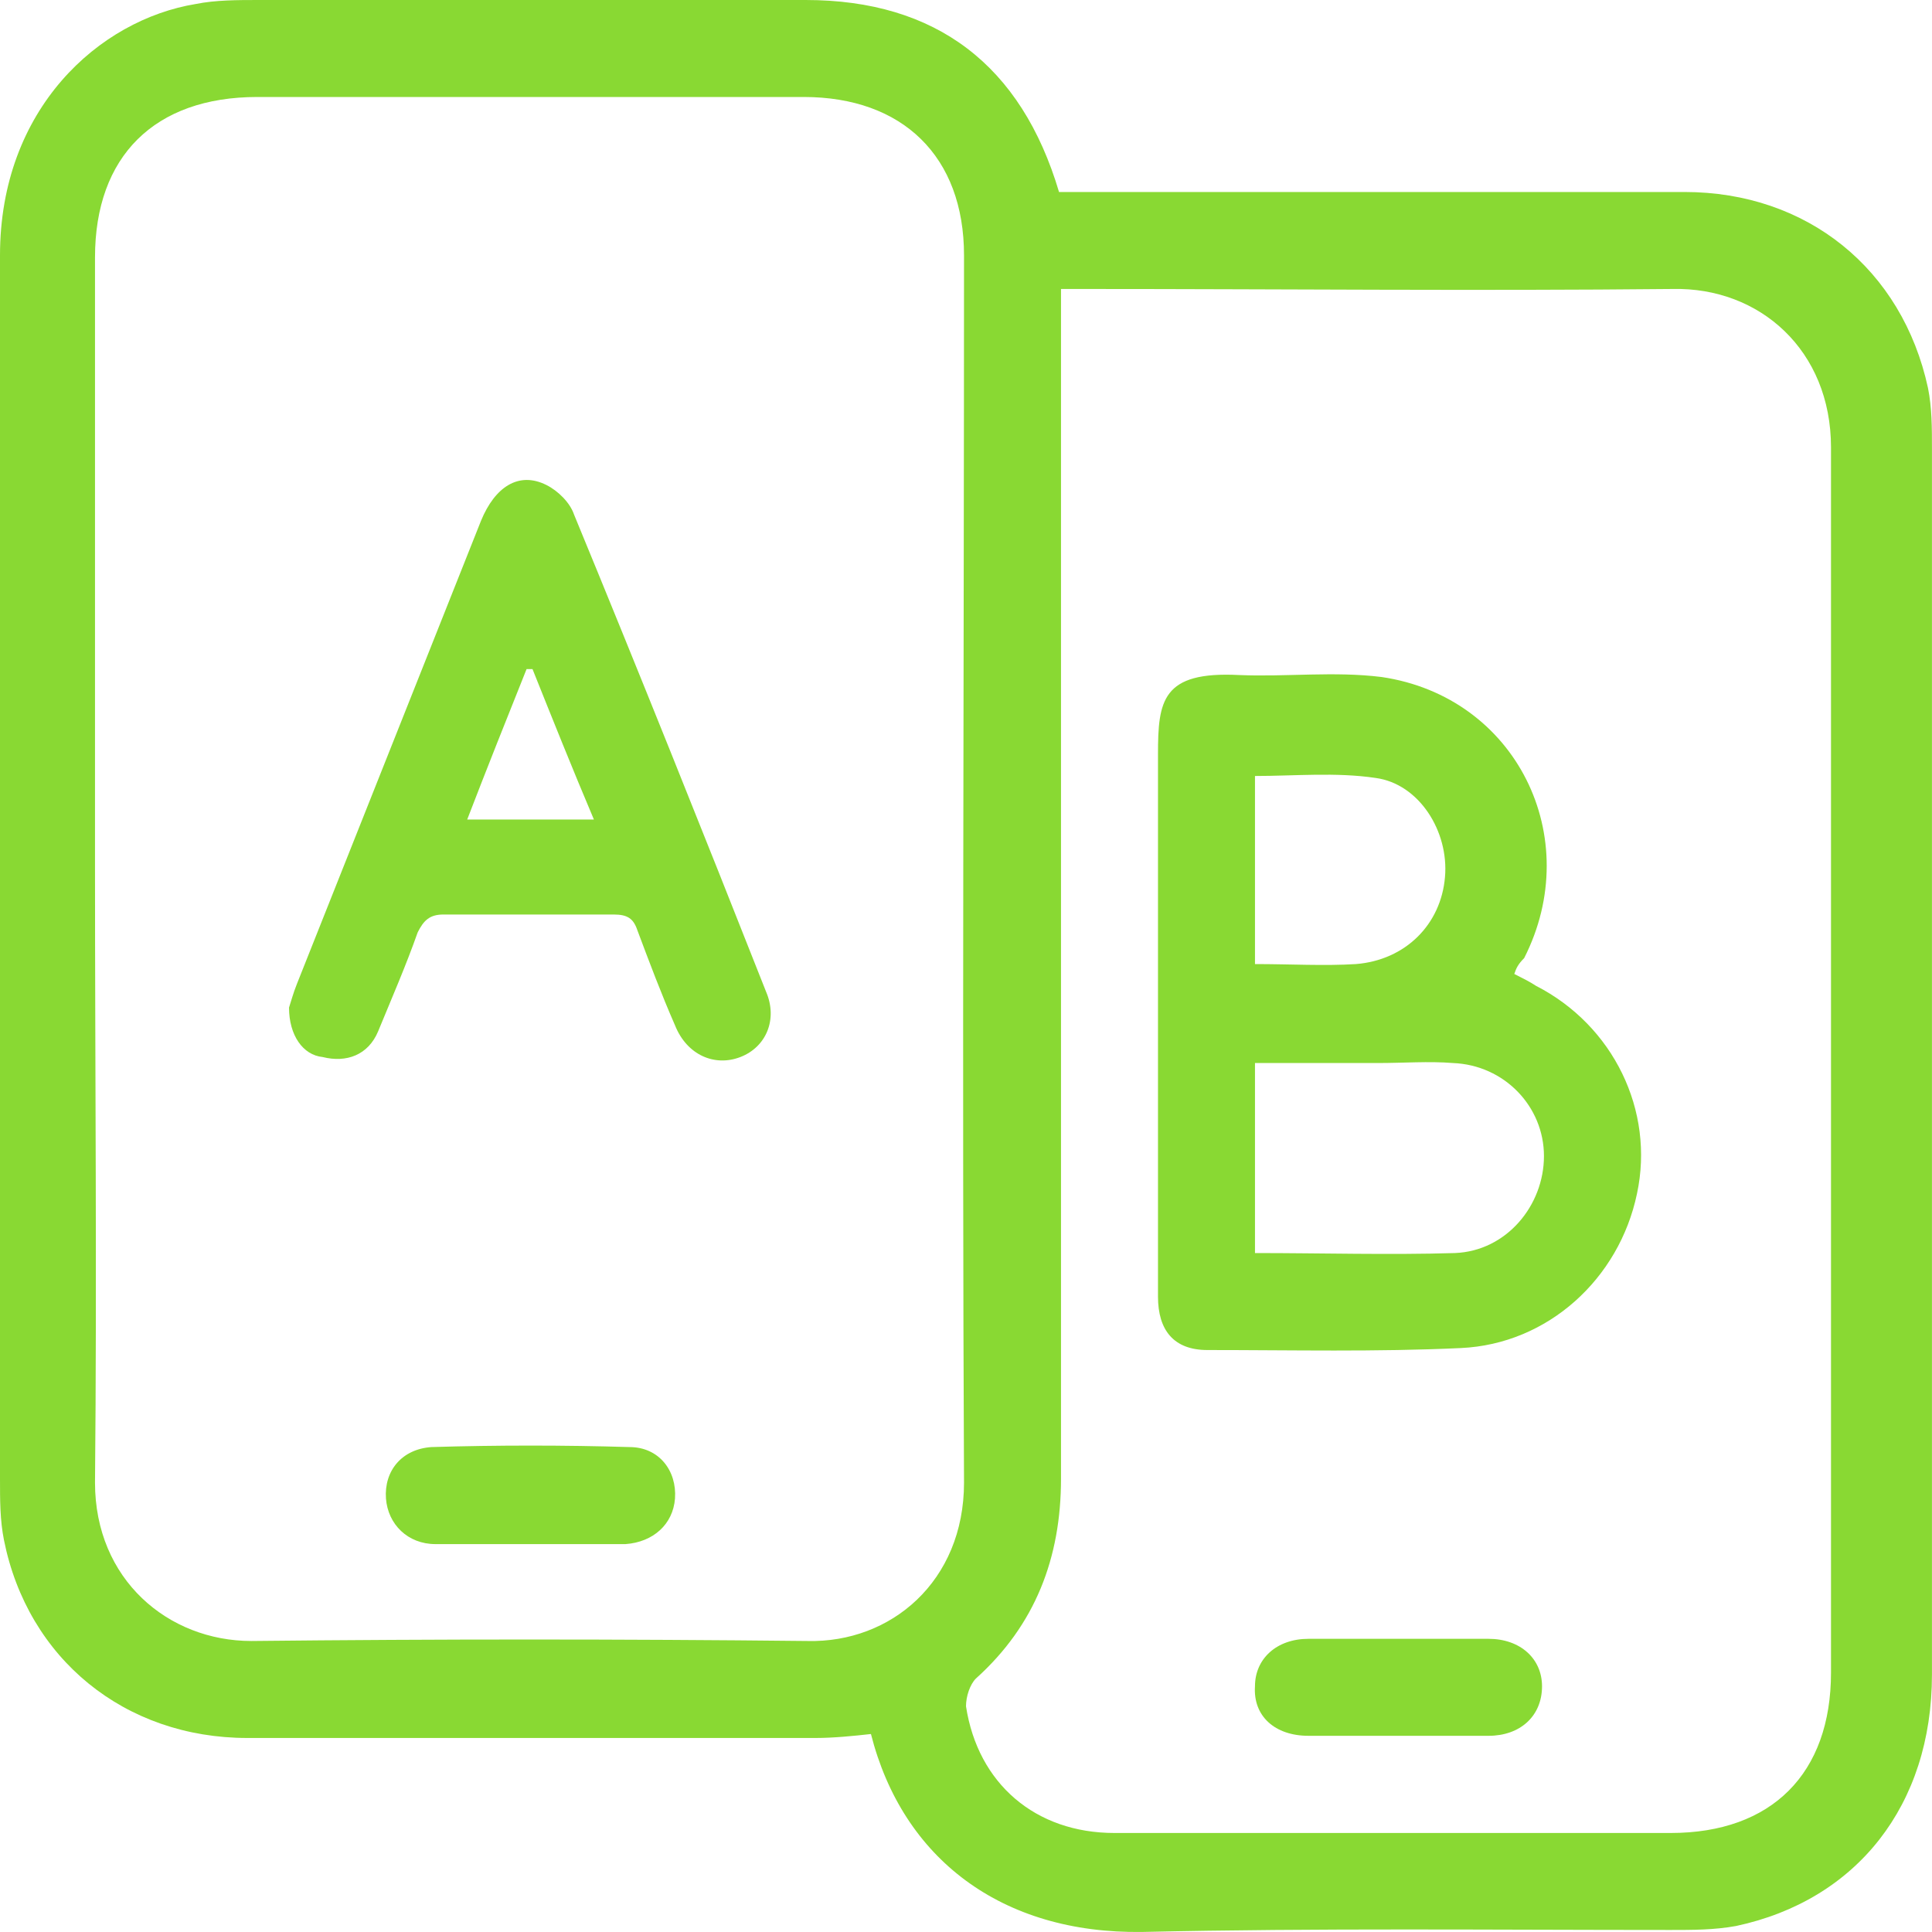
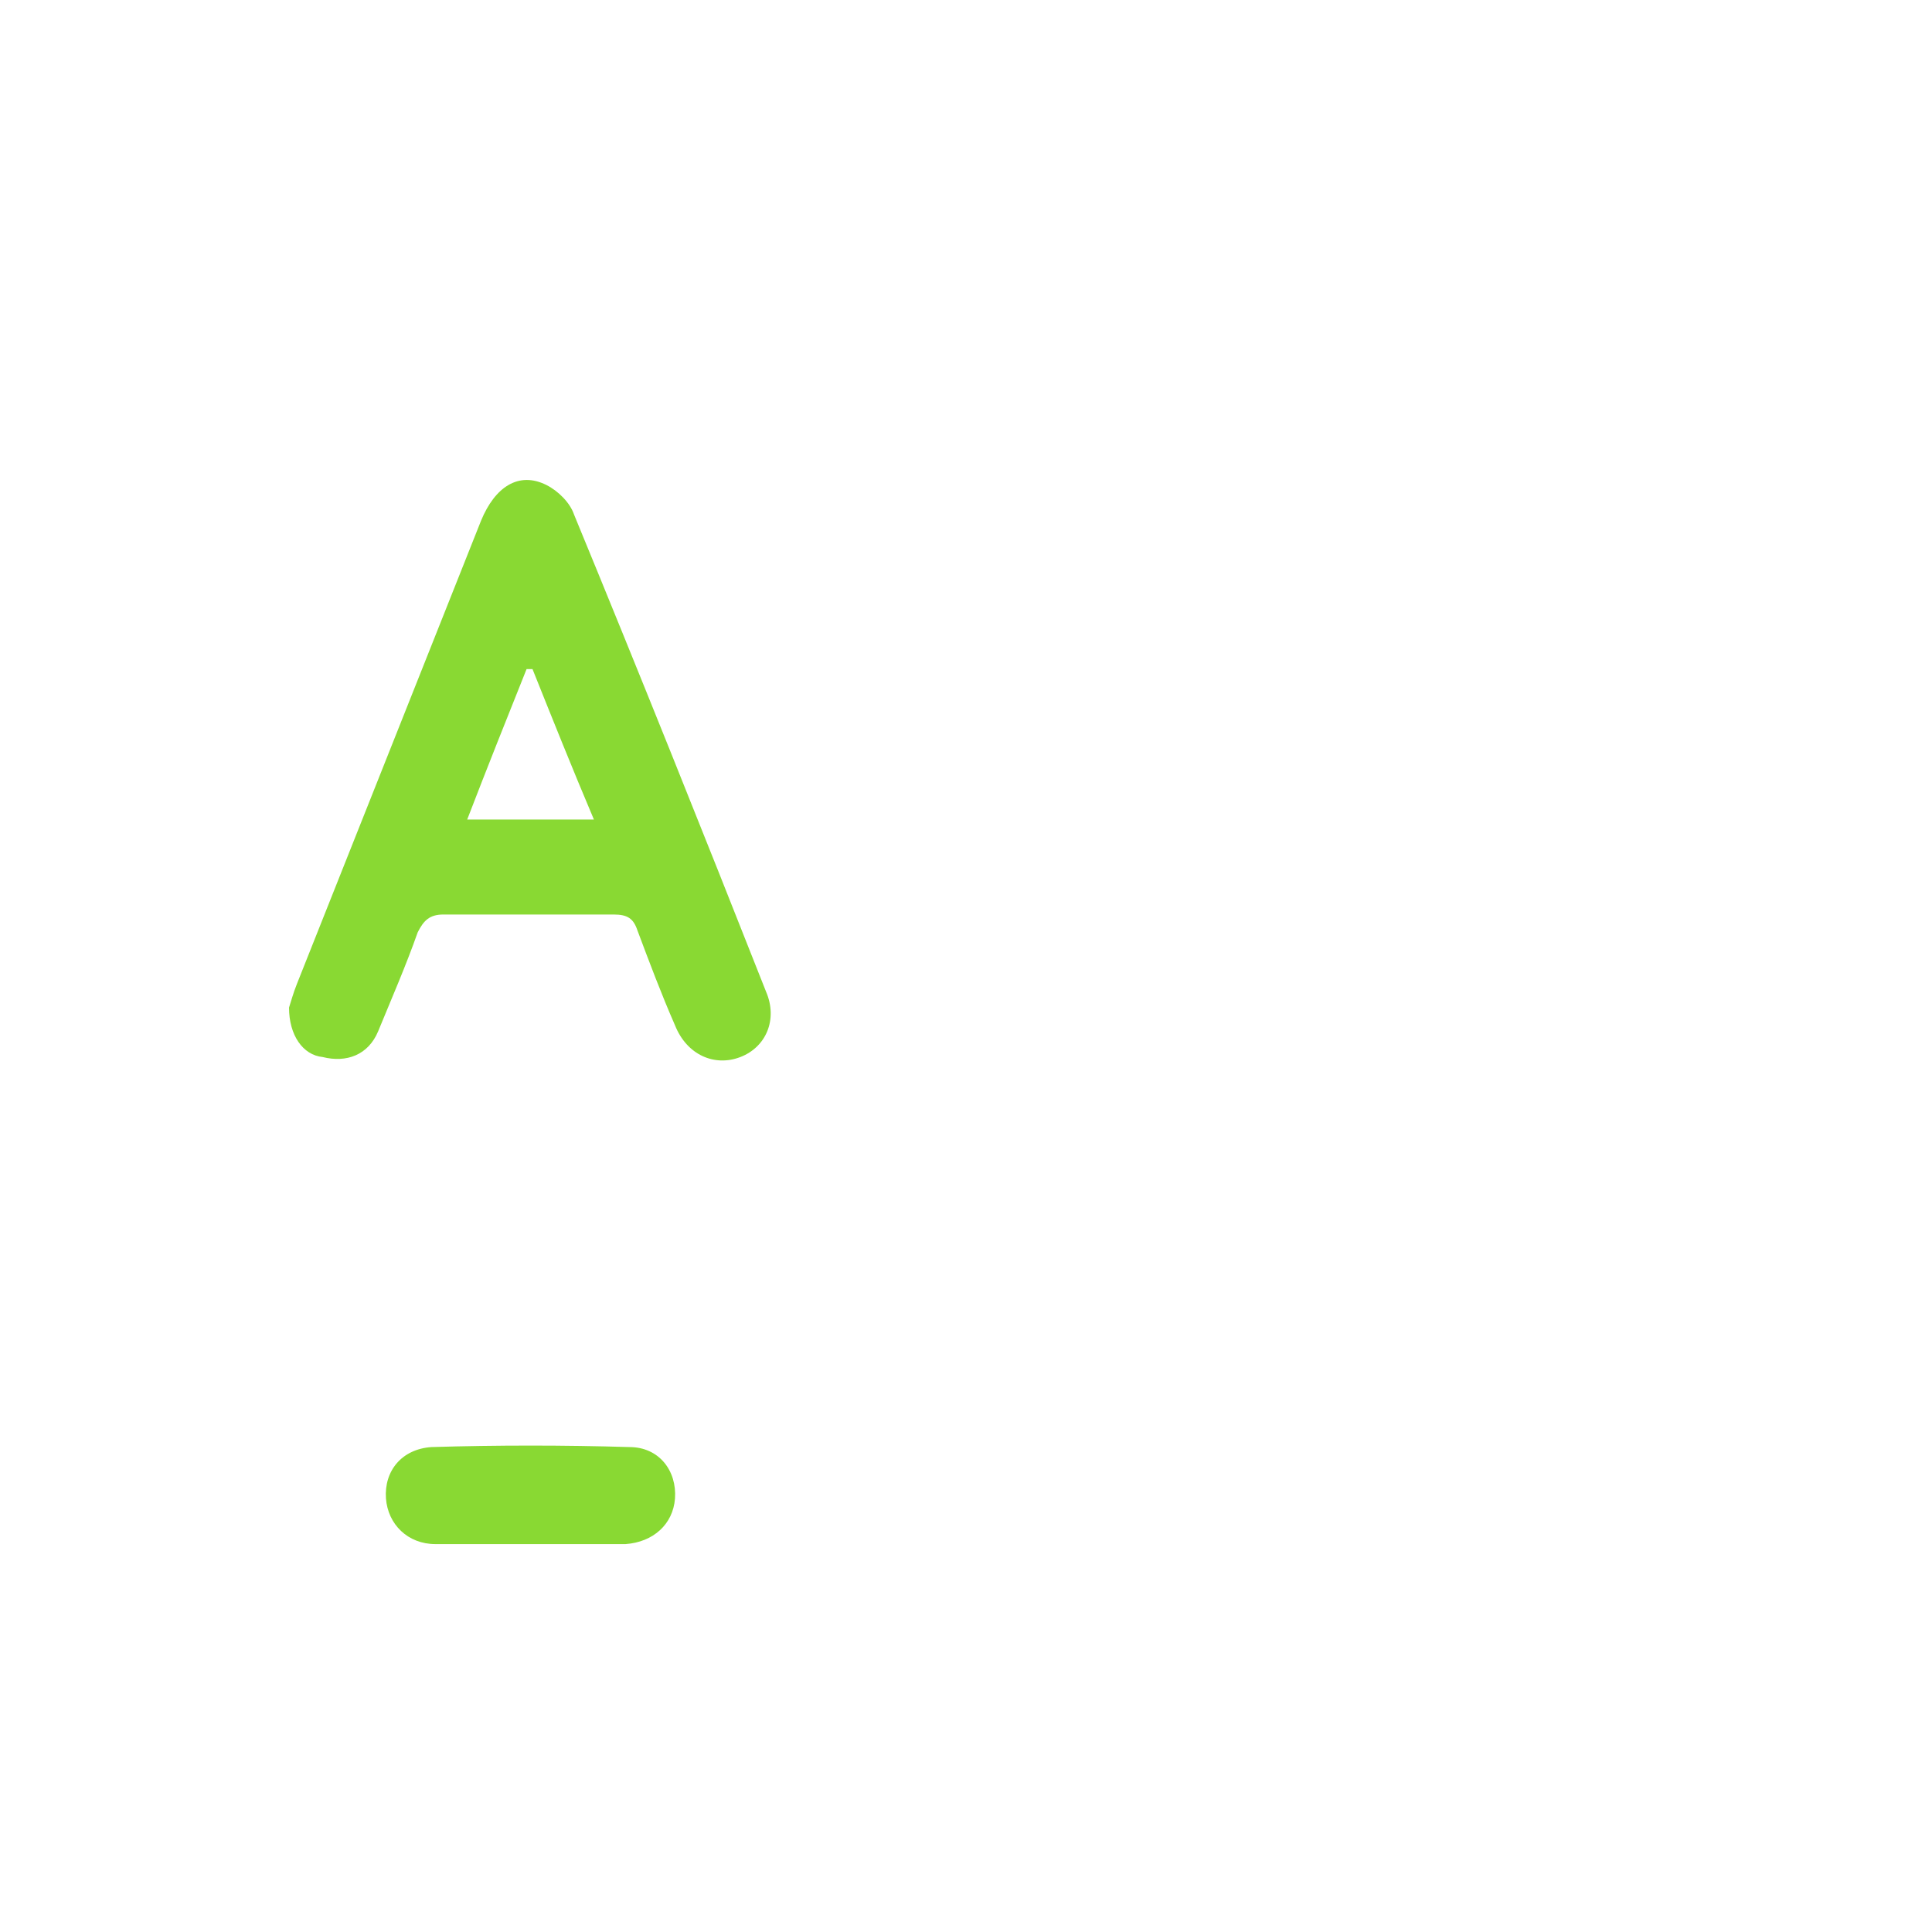
<svg xmlns="http://www.w3.org/2000/svg" width="40" height="40" viewBox="0 0 40 40" fill="none">
-   <path d="M18.032 35.901C17.664 35.942 17.254 35.983 16.885 35.983C12.951 35.983 9.057 35.983 5.123 35.983C2.582 35.983 0.574 34.344 0.082 31.885C-1.25192e-06 31.475 0 31.065 0 30.614C0 22.172 0 13.729 0 5.287C0 2.254 2.049 0.41 4.057 0.082C4.467 -1.25192e-06 4.918 0 5.369 0C9.139 0 12.91 0 16.68 0C19.385 0 21.147 1.352 21.926 3.975C22.09 3.975 22.295 3.975 22.459 3.975C26.598 3.975 30.737 3.975 34.876 3.975C37.417 3.975 39.385 5.574 39.917 8.033C39.999 8.442 39.999 8.852 39.999 9.303C39.999 17.746 39.999 26.229 39.999 34.671C39.999 37.376 38.442 39.343 35.942 39.876C35.491 39.958 35.04 39.958 34.59 39.958C30.942 39.958 27.294 39.917 23.647 39.999C20.737 40.04 18.688 38.483 18.032 35.901ZM1.967 17.951C1.967 22.213 2.008 26.434 1.967 30.696C1.967 32.704 3.484 33.975 5.205 33.975C9.057 33.934 12.869 33.934 16.721 33.975C18.442 34.016 19.959 32.745 19.959 30.696C19.918 22.213 19.959 13.729 19.959 5.287C19.959 3.238 18.688 2.008 16.639 2.008C12.869 2.008 9.098 2.008 5.328 2.008C3.197 2.008 1.967 3.238 1.967 5.328C1.967 9.549 1.967 13.729 1.967 17.951ZM21.967 5.983C21.967 6.229 21.967 6.434 21.967 6.639C21.967 14.631 21.967 22.622 21.967 30.614C21.967 32.254 21.434 33.647 20.204 34.753C20.082 34.876 20 35.122 20 35.327C20.245 36.925 21.434 37.95 23.073 37.95C26.926 37.95 30.737 37.95 34.59 37.95C36.68 37.95 37.909 36.721 37.909 34.63C37.909 26.188 37.909 17.705 37.909 9.262C37.909 7.254 36.434 5.942 34.63 5.983C30.573 6.024 26.516 5.983 22.459 5.983C22.377 5.983 22.213 5.983 21.967 5.983Z" fill="#89D933" />
  <path d="M5.984 20.861C6.025 20.738 6.066 20.574 6.148 20.369C7.419 17.172 8.689 13.976 9.96 10.779C10.247 10.082 10.738 9.754 11.312 10.041C11.558 10.164 11.804 10.41 11.886 10.656C13.238 13.935 14.55 17.213 15.861 20.533C16.107 21.107 15.861 21.68 15.328 21.885C14.796 22.09 14.222 21.844 13.976 21.23C13.689 20.574 13.443 19.918 13.197 19.262C13.115 19.017 12.992 18.934 12.706 18.934C11.517 18.934 10.37 18.934 9.181 18.934C8.894 18.934 8.771 19.058 8.648 19.303C8.402 20 8.115 20.656 7.829 21.352C7.624 21.844 7.173 22.008 6.681 21.885C6.271 21.844 5.984 21.434 5.984 20.861ZM11.025 13.853C10.984 13.853 10.943 13.853 10.902 13.853C10.492 14.877 10.083 15.902 9.673 16.967C10.574 16.967 11.394 16.967 12.296 16.967C11.845 15.902 11.435 14.877 11.025 13.853Z" fill="#89D933" />
  <path d="M10.983 31.969C10.327 31.969 9.672 31.969 9.016 31.969C8.442 31.969 8.032 31.559 7.991 31.026C7.95 30.452 8.319 30.001 8.934 29.96C10.286 29.919 11.68 29.919 13.032 29.96C13.647 29.96 14.016 30.452 13.975 31.026C13.934 31.559 13.524 31.928 12.95 31.969C12.295 31.969 11.639 31.969 10.983 31.969Z" fill="#89D933" />
-   <path d="M31.352 20.165C31.515 20.247 31.679 20.329 31.802 20.411C33.401 21.23 34.261 22.992 33.892 24.714C33.524 26.476 32.048 27.828 30.245 27.91C28.483 27.992 26.761 27.951 24.999 27.951C24.302 27.951 23.975 27.542 23.975 26.845C23.975 25.697 23.975 24.55 23.975 23.443C23.975 20.82 23.975 18.238 23.975 15.616C23.975 14.509 24.057 13.894 25.655 13.976C26.639 14.017 27.622 13.894 28.606 14.017C31.392 14.427 32.827 17.337 31.556 19.837C31.433 19.96 31.392 20.042 31.352 20.165ZM25.983 25.943C27.376 25.943 28.77 25.984 30.122 25.943C31.188 25.902 31.966 24.96 31.966 23.935C31.966 22.91 31.147 22.05 30.081 22.009C29.589 21.968 29.056 22.009 28.524 22.009C27.704 22.009 26.843 22.009 25.983 22.009C25.983 23.32 25.983 24.591 25.983 25.943ZM25.983 19.96C26.721 19.96 27.417 20.001 28.073 19.96C29.098 19.878 29.835 19.14 29.917 18.157C29.999 17.214 29.384 16.23 28.483 16.107C27.663 15.984 26.802 16.066 25.983 16.066C25.983 17.337 25.983 18.607 25.983 19.96Z" fill="#89D933" />
-   <path d="M29.016 33.93C29.631 33.93 30.245 33.93 30.819 33.93C31.475 33.93 31.926 34.34 31.926 34.913C31.926 35.528 31.475 35.938 30.819 35.938C29.59 35.938 28.319 35.938 27.09 35.938C26.393 35.938 25.942 35.528 25.983 34.913C25.983 34.34 26.434 33.93 27.09 33.93C27.745 33.93 28.36 33.93 29.016 33.93Z" fill="#89D933" />
</svg>